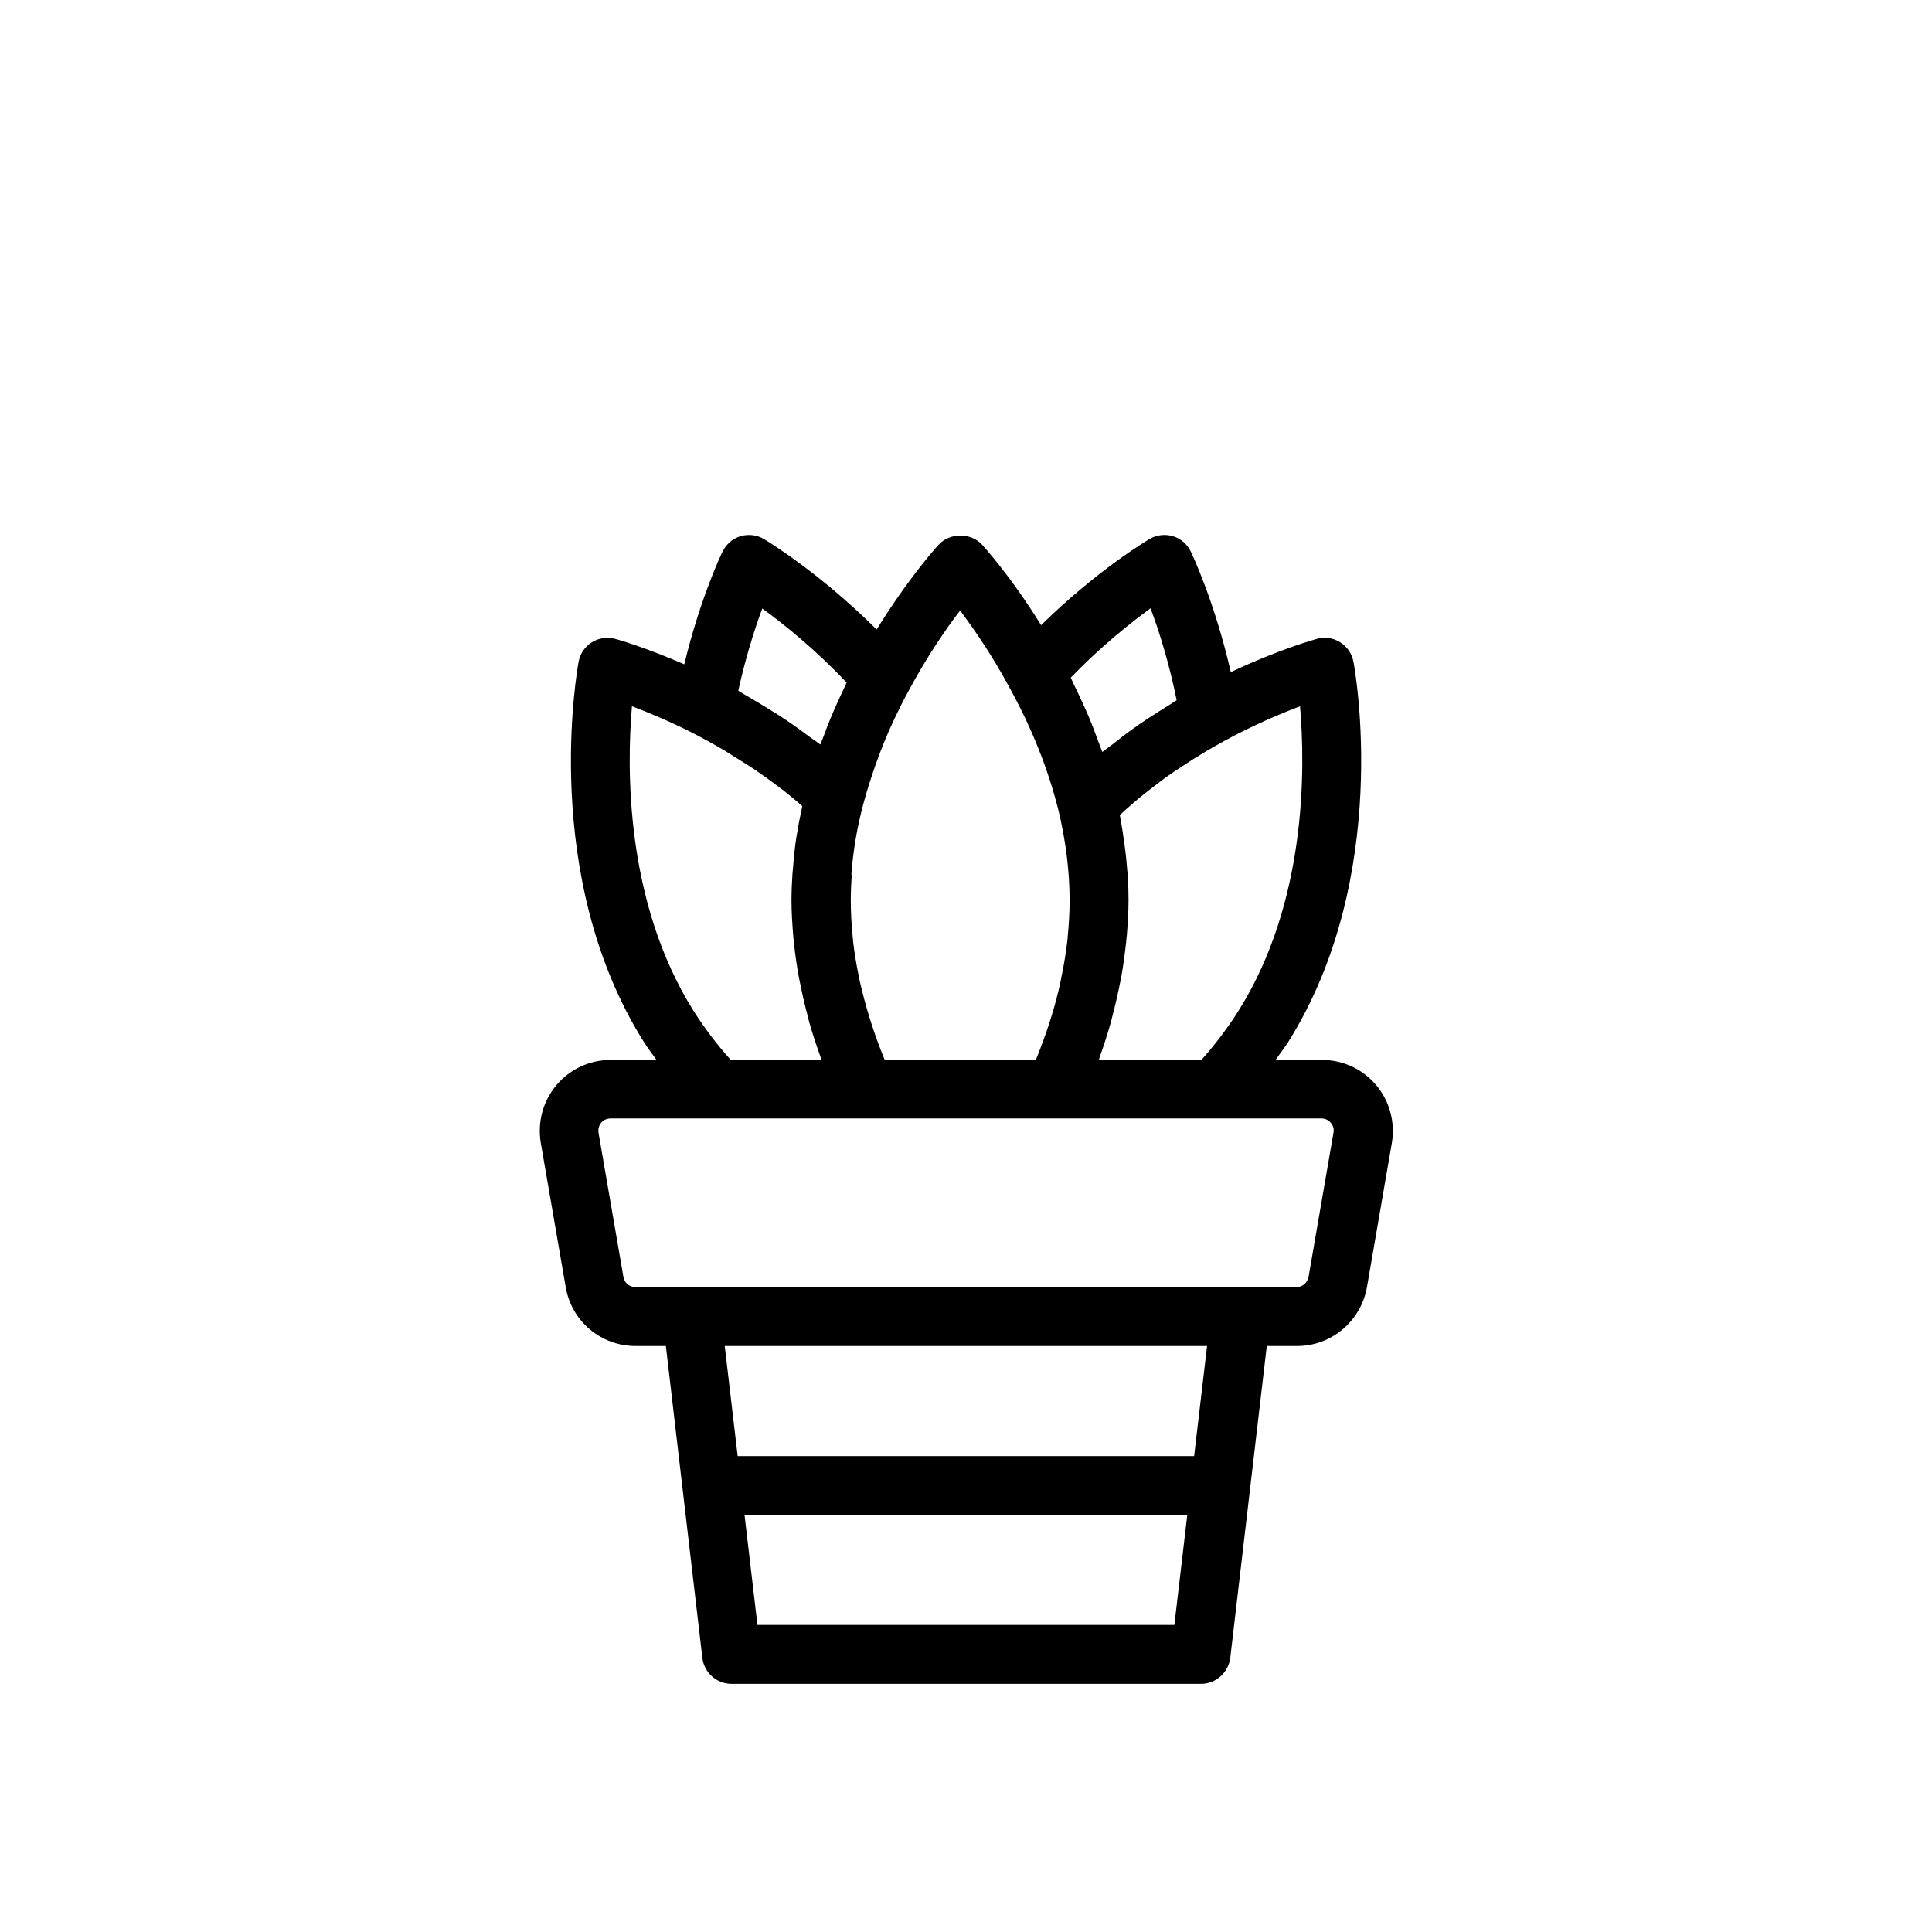
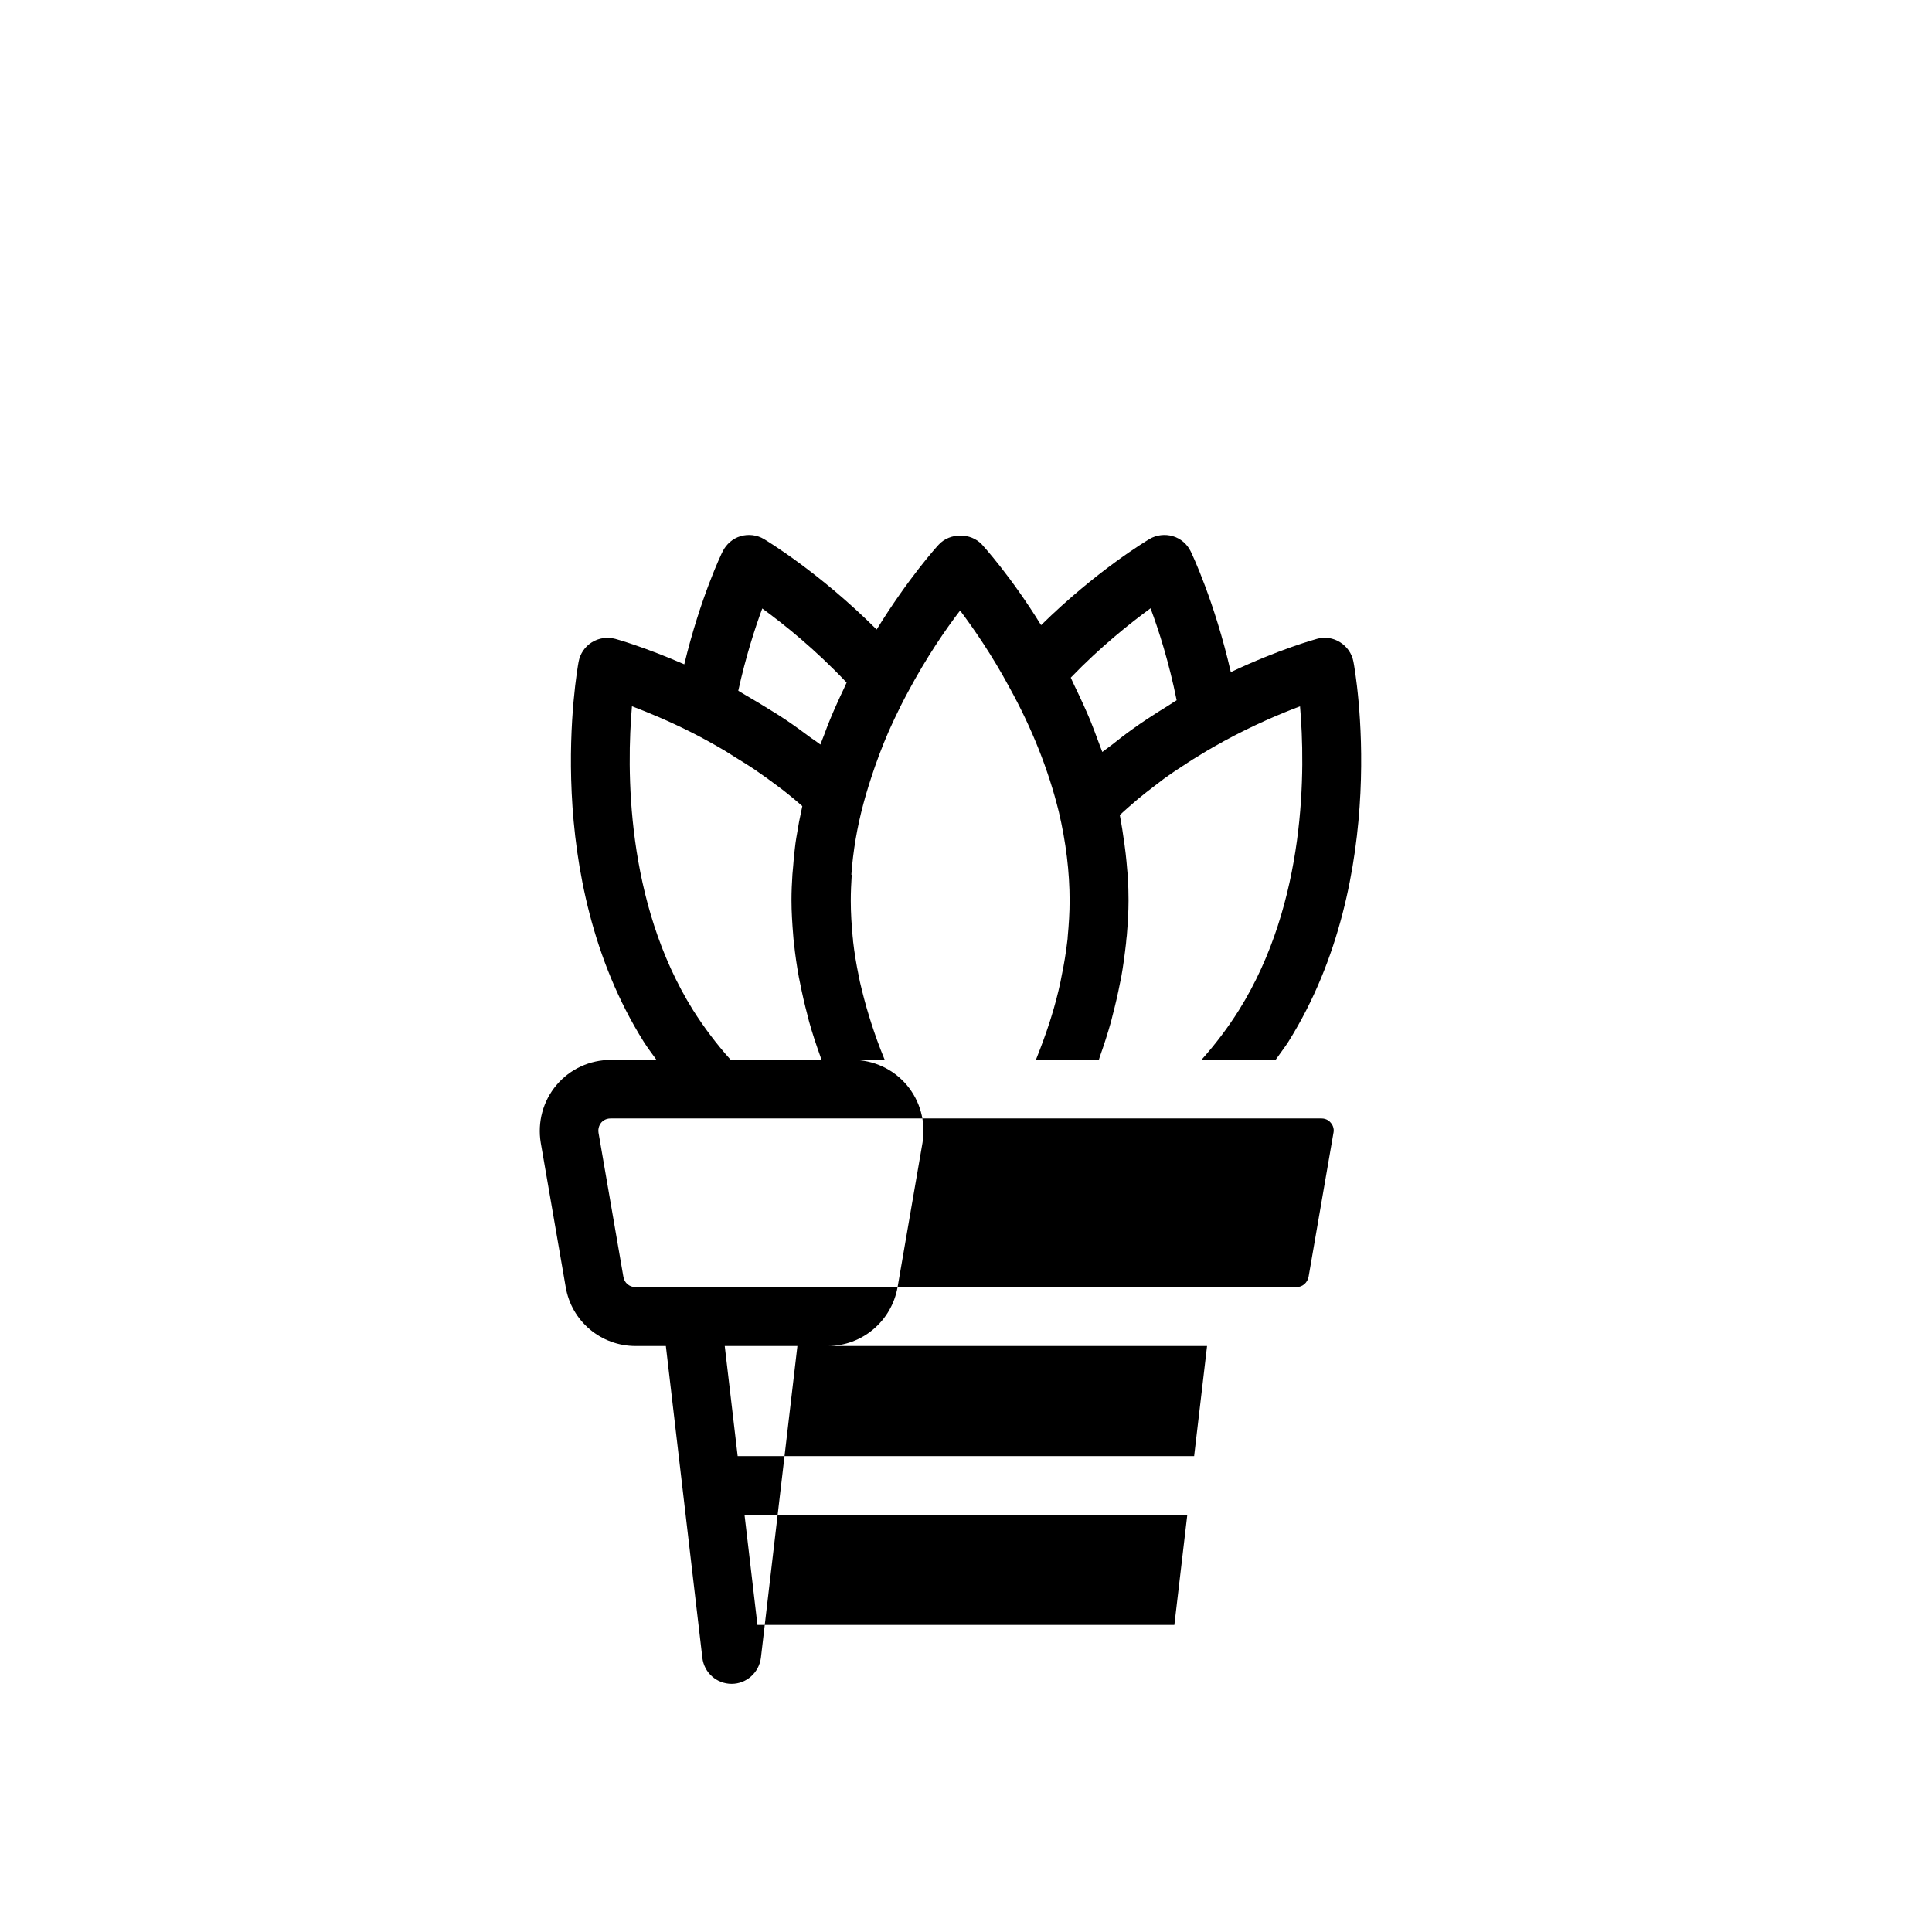
<svg xmlns="http://www.w3.org/2000/svg" fill="#000000" width="800px" height="800px" version="1.1" viewBox="144 144 512 512">
-   <path d="m494.21 424.84h-12.141c1.109-1.613 2.316-3.125 3.375-4.785 27.457-43.832 17.684-98.445 17.23-100.71-0.402-2.117-1.664-3.981-3.527-5.141-1.812-1.16-4.082-1.512-6.144-0.906-0.504 0.152-9.926 2.719-22.824 8.816-4.281-18.691-10.328-31.387-10.629-31.992-0.957-1.965-2.672-3.426-4.734-4.031-2.066-0.605-4.332-0.352-6.195 0.754-0.656 0.402-13.957 8.312-28.719 22.824-8.062-13.047-15.316-20.957-15.668-21.363-2.973-3.176-8.465-3.176-11.438 0-0.402 0.402-8.062 8.867-16.473 22.52-15.266-15.215-29.223-23.578-29.875-23.98-1.863-1.109-4.133-1.359-6.195-0.754-2.066 0.605-3.777 2.117-4.734 4.031-0.301 0.555-5.945 12.344-10.176 29.926-10.531-4.586-17.887-6.648-18.289-6.75-2.117-0.555-4.332-0.25-6.195 0.906-1.863 1.16-3.125 3.023-3.527 5.188-0.402 2.316-10.227 56.879 17.281 100.71 1.059 1.664 2.215 3.176 3.375 4.785h-12.141c-5.543 0-10.781 2.418-14.359 6.648s-5.09 9.824-4.18 15.316l6.602 38.188c1.512 9.07 9.32 15.668 18.539 15.668h8.012l9.672 82.625c0.453 3.93 3.777 6.902 7.758 6.902h124.39c3.93 0 7.254-2.973 7.758-6.902l9.672-82.625h8.012c9.117 0 16.93-6.551 18.539-15.617l6.602-38.238c0.906-5.492-0.605-11.082-4.18-15.316-3.578-4.231-8.816-6.648-14.359-6.648zm-36.625-77.938c0.855-0.555 1.715-1.16 2.621-1.715 2.418-1.512 4.938-3.023 7.559-4.434 0.152-0.102 0.301-0.203 0.504-0.301 7.859-4.281 15.012-7.305 20.254-9.27 1.41 16.324 1.812 51.793-16.223 80.559-2.871 4.586-6.195 8.969-9.875 13.098h-27.207c0.102-0.25 0.152-0.555 0.25-0.805 1.109-3.125 2.117-6.246 2.973-9.32 0.152-0.555 0.25-1.059 0.402-1.613 0.754-2.871 1.41-5.691 1.965-8.566 0.102-0.453 0.203-0.957 0.301-1.41 0.555-3.074 0.957-6.144 1.309-9.219 0.051-0.656 0.102-1.309 0.203-2.016 0.25-3.125 0.453-6.195 0.453-9.27 0-2.016-0.051-4.082-0.203-6.144 0-0.656-0.102-1.359-0.152-2.016-0.102-1.41-0.25-2.82-0.402-4.231-0.102-0.805-0.203-1.562-0.301-2.367-0.203-1.359-0.402-2.719-0.605-4.133-0.152-0.805-0.25-1.562-0.402-2.367-0.102-0.453-0.152-0.906-0.25-1.359 0.707-0.656 1.41-1.309 2.168-1.965 0.906-0.754 1.762-1.562 2.672-2.316 1.41-1.16 2.82-2.266 4.281-3.375 0.906-0.707 1.863-1.41 2.769-2.117 1.613-1.16 3.273-2.266 4.988-3.375zm-8.664-41.664c2.168 5.793 4.887 14.309 6.902 24.336-0.707 0.402-1.309 0.855-1.965 1.258-1.965 1.211-3.879 2.418-5.793 3.68-1.309 0.855-2.621 1.762-3.879 2.672-1.914 1.359-3.727 2.769-5.492 4.18-0.855 0.656-1.715 1.258-2.57 1.914-0.352-0.957-0.754-1.914-1.109-2.922-0.656-1.762-1.309-3.527-2.016-5.289-0.605-1.41-1.211-2.871-1.863-4.281-0.805-1.762-1.613-3.477-2.469-5.238-0.301-0.656-0.605-1.309-0.906-1.965 7.91-8.211 15.719-14.41 21.16-18.391zm-79.301 70.535c0.453-6.246 1.512-12.543 3.223-18.895 0.855-3.223 1.914-6.5 3.023-9.723 1.461-4.18 3.125-8.363 5.09-12.496 1.16-2.469 2.367-4.887 3.68-7.305 4.887-9.168 9.977-16.574 13.805-21.562 3.578 4.785 8.414 11.738 13.047 20.355 5.996 10.832 10.379 21.914 13.098 32.949 1.914 8.113 2.871 16.02 2.871 23.578 0 3.176-0.203 6.348-0.504 9.574 0 0.352-0.051 0.754-0.102 1.109-0.352 3.074-0.855 6.144-1.512 9.27-0.102 0.504-0.203 1.008-0.301 1.562-0.656 3.074-1.461 6.144-2.418 9.219-0.152 0.555-0.352 1.059-0.504 1.613-1.008 3.125-2.168 6.246-3.426 9.422-0.051 0.152-0.152 0.301-0.203 0.453h-40.004s-0.152-0.301-0.203-0.453c-1.309-3.176-2.418-6.297-3.426-9.422-0.152-0.555-0.352-1.059-0.504-1.613-0.957-3.074-1.762-6.195-2.469-9.219-0.102-0.504-0.203-1.008-0.301-1.512-0.656-3.125-1.16-6.195-1.512-9.27 0-0.352-0.051-0.754-0.102-1.109-0.301-3.223-0.504-6.398-0.504-9.574 0-2.266 0.102-4.586 0.25-6.852zm-23.629-70.535c5.742 4.18 14.055 10.832 22.371 19.648-0.25 0.504-0.453 1.059-0.707 1.562-0.656 1.359-1.309 2.769-1.914 4.133-0.605 1.359-1.211 2.719-1.762 4.082-0.555 1.359-1.109 2.769-1.613 4.18-0.301 0.805-0.656 1.613-0.957 2.469-0.754-0.605-1.613-1.16-2.418-1.715-2.215-1.664-4.434-3.273-6.75-4.836-1.258-0.855-2.57-1.664-3.879-2.469-2.168-1.359-4.434-2.719-6.699-4.031-0.707-0.402-1.309-0.805-2.016-1.211 1.965-8.918 4.383-16.473 6.348-21.766zm-34.461 25.945c4.231 1.613 9.723 3.879 15.82 6.953 2.973 1.512 5.793 3.074 8.613 4.734 0.957 0.555 1.812 1.16 2.719 1.715 1.812 1.109 3.629 2.215 5.34 3.375 1.008 0.707 2.016 1.41 3.023 2.117 1.512 1.109 3.023 2.215 4.484 3.324 1.008 0.805 1.965 1.562 2.922 2.367 0.754 0.605 1.461 1.258 2.168 1.863-0.102 0.504-0.203 0.957-0.301 1.461-0.203 0.906-0.352 1.762-0.555 2.672-0.25 1.461-0.504 2.922-0.754 4.383-0.152 0.855-0.25 1.762-0.352 2.621-0.203 1.562-0.352 3.125-0.453 4.684-0.051 0.754-0.152 1.512-0.203 2.266-0.152 2.316-0.25 4.586-0.25 6.852 0 3.074 0.203 6.195 0.453 9.27 0.051 0.656 0.102 1.359 0.203 2.016 0.301 3.074 0.754 6.098 1.309 9.168 0.102 0.504 0.203 0.957 0.301 1.461 0.555 2.82 1.211 5.691 1.965 8.516 0.152 0.555 0.25 1.059 0.402 1.613 0.855 3.125 1.914 6.246 3.023 9.371 0.102 0.25 0.152 0.555 0.25 0.805h-24.082c-3.68-4.082-7.004-8.516-9.875-13.047-18.035-28.816-17.633-64.234-16.223-80.609zm143.74 243.44h-110.54l-3.426-29.172h117.34l-3.426 29.172zm5.238-44.738h-121.02l-3.426-29.172h127.82l-3.426 29.172zm36.879-85.699-6.602 38.188c-0.301 1.562-1.613 2.719-3.176 2.719l-175.22 0.004c-1.562 0-2.922-1.109-3.176-2.672l-6.602-38.238c-0.203-1.309 0.352-2.215 0.707-2.672 0.352-0.402 1.16-1.109 2.469-1.109h188.43c1.309 0 2.117 0.707 2.469 1.16 0.352 0.402 0.957 1.359 0.707 2.621z" />
+   <path d="m494.21 424.84h-12.141c1.109-1.613 2.316-3.125 3.375-4.785 27.457-43.832 17.684-98.445 17.23-100.71-0.402-2.117-1.664-3.981-3.527-5.141-1.812-1.16-4.082-1.512-6.144-0.906-0.504 0.152-9.926 2.719-22.824 8.816-4.281-18.691-10.328-31.387-10.629-31.992-0.957-1.965-2.672-3.426-4.734-4.031-2.066-0.605-4.332-0.352-6.195 0.754-0.656 0.402-13.957 8.312-28.719 22.824-8.062-13.047-15.316-20.957-15.668-21.363-2.973-3.176-8.465-3.176-11.438 0-0.402 0.402-8.062 8.867-16.473 22.52-15.266-15.215-29.223-23.578-29.875-23.98-1.863-1.109-4.133-1.359-6.195-0.754-2.066 0.605-3.777 2.117-4.734 4.031-0.301 0.555-5.945 12.344-10.176 29.926-10.531-4.586-17.887-6.648-18.289-6.75-2.117-0.555-4.332-0.25-6.195 0.906-1.863 1.16-3.125 3.023-3.527 5.188-0.402 2.316-10.227 56.879 17.281 100.71 1.059 1.664 2.215 3.176 3.375 4.785h-12.141c-5.543 0-10.781 2.418-14.359 6.648s-5.09 9.824-4.18 15.316l6.602 38.188c1.512 9.07 9.32 15.668 18.539 15.668h8.012l9.672 82.625c0.453 3.93 3.777 6.902 7.758 6.902c3.93 0 7.254-2.973 7.758-6.902l9.672-82.625h8.012c9.117 0 16.93-6.551 18.539-15.617l6.602-38.238c0.906-5.492-0.605-11.082-4.18-15.316-3.578-4.231-8.816-6.648-14.359-6.648zm-36.625-77.938c0.855-0.555 1.715-1.16 2.621-1.715 2.418-1.512 4.938-3.023 7.559-4.434 0.152-0.102 0.301-0.203 0.504-0.301 7.859-4.281 15.012-7.305 20.254-9.27 1.41 16.324 1.812 51.793-16.223 80.559-2.871 4.586-6.195 8.969-9.875 13.098h-27.207c0.102-0.25 0.152-0.555 0.25-0.805 1.109-3.125 2.117-6.246 2.973-9.32 0.152-0.555 0.25-1.059 0.402-1.613 0.754-2.871 1.41-5.691 1.965-8.566 0.102-0.453 0.203-0.957 0.301-1.41 0.555-3.074 0.957-6.144 1.309-9.219 0.051-0.656 0.102-1.309 0.203-2.016 0.25-3.125 0.453-6.195 0.453-9.27 0-2.016-0.051-4.082-0.203-6.144 0-0.656-0.102-1.359-0.152-2.016-0.102-1.41-0.25-2.82-0.402-4.231-0.102-0.805-0.203-1.562-0.301-2.367-0.203-1.359-0.402-2.719-0.605-4.133-0.152-0.805-0.25-1.562-0.402-2.367-0.102-0.453-0.152-0.906-0.25-1.359 0.707-0.656 1.41-1.309 2.168-1.965 0.906-0.754 1.762-1.562 2.672-2.316 1.41-1.16 2.82-2.266 4.281-3.375 0.906-0.707 1.863-1.41 2.769-2.117 1.613-1.16 3.273-2.266 4.988-3.375zm-8.664-41.664c2.168 5.793 4.887 14.309 6.902 24.336-0.707 0.402-1.309 0.855-1.965 1.258-1.965 1.211-3.879 2.418-5.793 3.68-1.309 0.855-2.621 1.762-3.879 2.672-1.914 1.359-3.727 2.769-5.492 4.18-0.855 0.656-1.715 1.258-2.57 1.914-0.352-0.957-0.754-1.914-1.109-2.922-0.656-1.762-1.309-3.527-2.016-5.289-0.605-1.41-1.211-2.871-1.863-4.281-0.805-1.762-1.613-3.477-2.469-5.238-0.301-0.656-0.605-1.309-0.906-1.965 7.91-8.211 15.719-14.41 21.16-18.391zm-79.301 70.535c0.453-6.246 1.512-12.543 3.223-18.895 0.855-3.223 1.914-6.5 3.023-9.723 1.461-4.18 3.125-8.363 5.09-12.496 1.16-2.469 2.367-4.887 3.68-7.305 4.887-9.168 9.977-16.574 13.805-21.562 3.578 4.785 8.414 11.738 13.047 20.355 5.996 10.832 10.379 21.914 13.098 32.949 1.914 8.113 2.871 16.02 2.871 23.578 0 3.176-0.203 6.348-0.504 9.574 0 0.352-0.051 0.754-0.102 1.109-0.352 3.074-0.855 6.144-1.512 9.27-0.102 0.504-0.203 1.008-0.301 1.562-0.656 3.074-1.461 6.144-2.418 9.219-0.152 0.555-0.352 1.059-0.504 1.613-1.008 3.125-2.168 6.246-3.426 9.422-0.051 0.152-0.152 0.301-0.203 0.453h-40.004s-0.152-0.301-0.203-0.453c-1.309-3.176-2.418-6.297-3.426-9.422-0.152-0.555-0.352-1.059-0.504-1.613-0.957-3.074-1.762-6.195-2.469-9.219-0.102-0.504-0.203-1.008-0.301-1.512-0.656-3.125-1.16-6.195-1.512-9.27 0-0.352-0.051-0.754-0.102-1.109-0.301-3.223-0.504-6.398-0.504-9.574 0-2.266 0.102-4.586 0.25-6.852zm-23.629-70.535c5.742 4.18 14.055 10.832 22.371 19.648-0.25 0.504-0.453 1.059-0.707 1.562-0.656 1.359-1.309 2.769-1.914 4.133-0.605 1.359-1.211 2.719-1.762 4.082-0.555 1.359-1.109 2.769-1.613 4.18-0.301 0.805-0.656 1.613-0.957 2.469-0.754-0.605-1.613-1.16-2.418-1.715-2.215-1.664-4.434-3.273-6.75-4.836-1.258-0.855-2.57-1.664-3.879-2.469-2.168-1.359-4.434-2.719-6.699-4.031-0.707-0.402-1.309-0.805-2.016-1.211 1.965-8.918 4.383-16.473 6.348-21.766zm-34.461 25.945c4.231 1.613 9.723 3.879 15.82 6.953 2.973 1.512 5.793 3.074 8.613 4.734 0.957 0.555 1.812 1.16 2.719 1.715 1.812 1.109 3.629 2.215 5.34 3.375 1.008 0.707 2.016 1.41 3.023 2.117 1.512 1.109 3.023 2.215 4.484 3.324 1.008 0.805 1.965 1.562 2.922 2.367 0.754 0.605 1.461 1.258 2.168 1.863-0.102 0.504-0.203 0.957-0.301 1.461-0.203 0.906-0.352 1.762-0.555 2.672-0.25 1.461-0.504 2.922-0.754 4.383-0.152 0.855-0.25 1.762-0.352 2.621-0.203 1.562-0.352 3.125-0.453 4.684-0.051 0.754-0.152 1.512-0.203 2.266-0.152 2.316-0.25 4.586-0.25 6.852 0 3.074 0.203 6.195 0.453 9.27 0.051 0.656 0.102 1.359 0.203 2.016 0.301 3.074 0.754 6.098 1.309 9.168 0.102 0.504 0.203 0.957 0.301 1.461 0.555 2.82 1.211 5.691 1.965 8.516 0.152 0.555 0.25 1.059 0.402 1.613 0.855 3.125 1.914 6.246 3.023 9.371 0.102 0.25 0.152 0.555 0.25 0.805h-24.082c-3.68-4.082-7.004-8.516-9.875-13.047-18.035-28.816-17.633-64.234-16.223-80.609zm143.74 243.44h-110.54l-3.426-29.172h117.34l-3.426 29.172zm5.238-44.738h-121.02l-3.426-29.172h127.82l-3.426 29.172zm36.879-85.699-6.602 38.188c-0.301 1.562-1.613 2.719-3.176 2.719l-175.22 0.004c-1.562 0-2.922-1.109-3.176-2.672l-6.602-38.238c-0.203-1.309 0.352-2.215 0.707-2.672 0.352-0.402 1.16-1.109 2.469-1.109h188.43c1.309 0 2.117 0.707 2.469 1.16 0.352 0.402 0.957 1.359 0.707 2.621z" />
</svg>